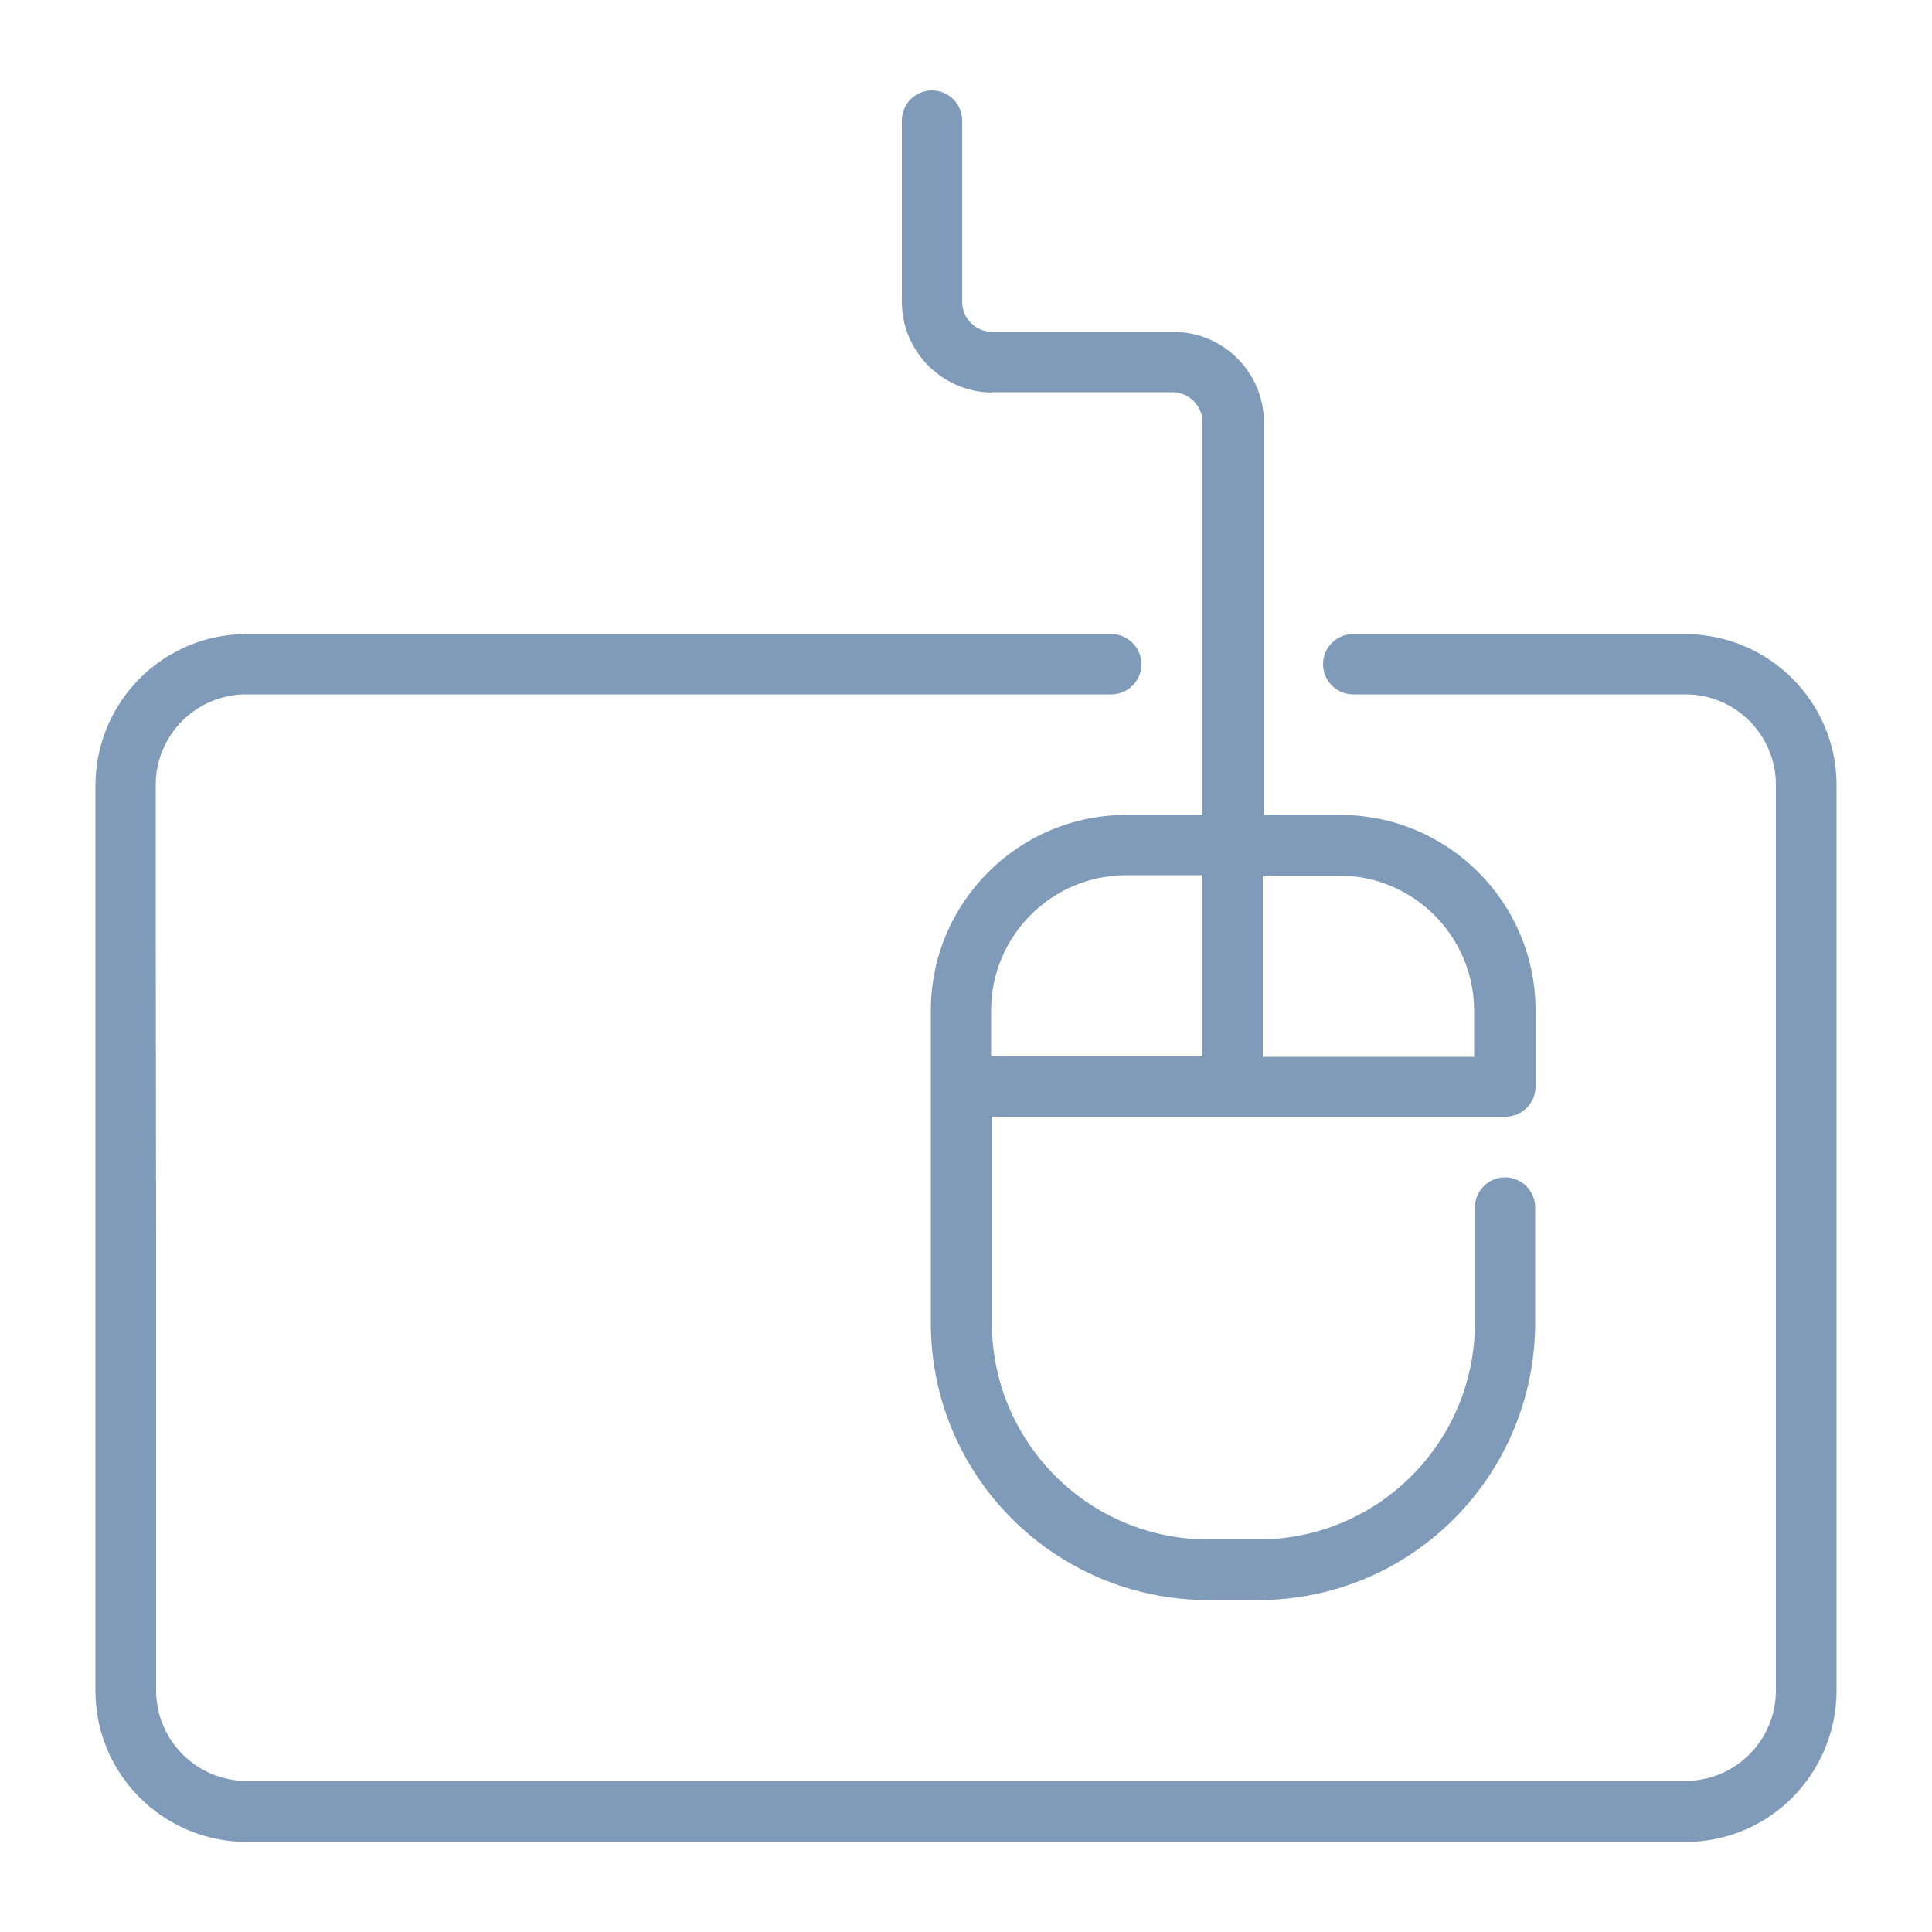
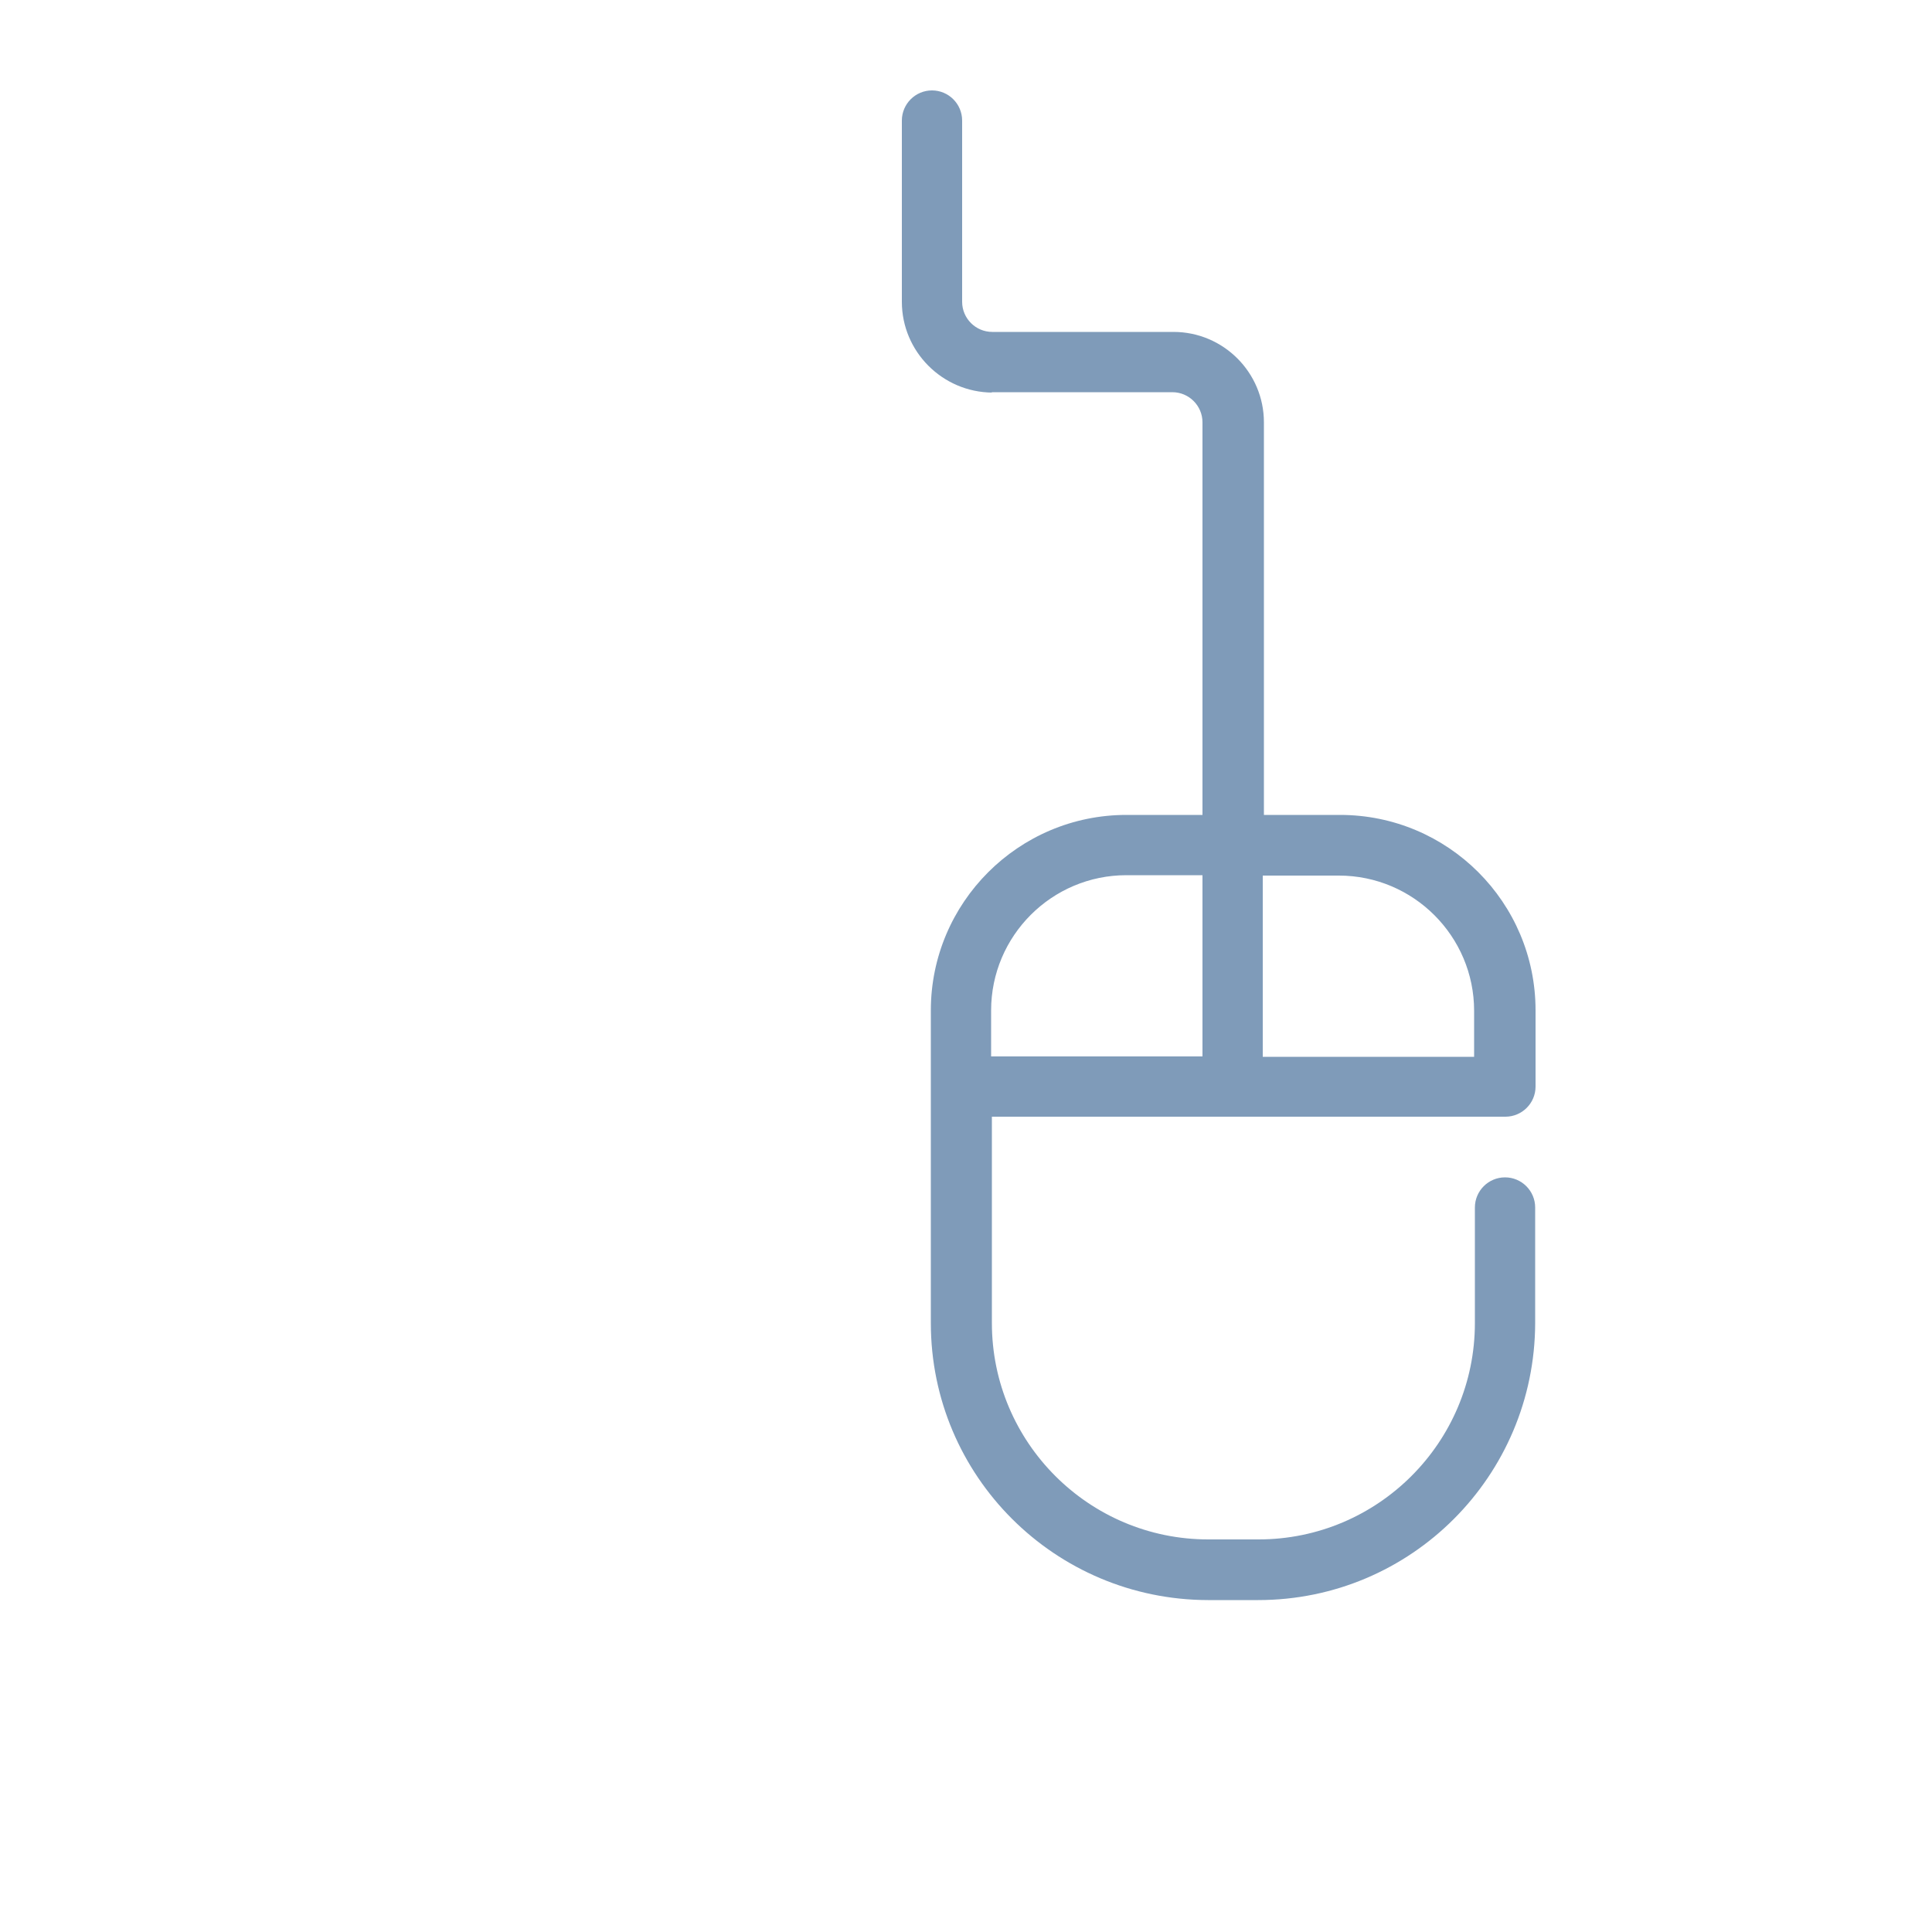
<svg xmlns="http://www.w3.org/2000/svg" id="Layer_1" viewBox="0 0 50 50">
  <defs>
    <style>
      .cls-1 {
        fill: #7f9bb9;
      }
    </style>
  </defs>
-   <path class="cls-1" d="M4.03,24.22v-3.91c0-1.29,1.05-2.34,2.34-2.34h22.39c.43,0,.78-.35.78-.78s-.35-.78-.78-.78H6.38c-2.16,0-3.9,1.75-3.91,3.91v23.44c0,2.16,1.75,3.9,3.91,3.91h37.24c2.16,0,3.9-1.75,3.91-3.91v-23.44c0-2.16-1.75-3.9-3.91-3.91h0s-8.6,0-8.6,0c-.43,0-.78.35-.78.78s.35.78.78.78h8.6c1.29,0,2.34,1.05,2.34,2.34v23.44c0,1.29-1.05,2.34-2.34,2.34H6.38c-1.29,0-2.34-1.05-2.34-2.34v-11.72" />
  <path class="cls-1" d="M25.65,10.15h4.69c.43,0,.78.35.78.78v10.16h-1.97c-2.79,0-5.06,2.27-5.06,5.06v8.09c0,3.96,3.21,7.16,7.17,7.17h1.3c3.96,0,7.16-3.21,7.17-7.17v-2.99c0-.43-.35-.78-.78-.78s-.78.35-.78.78v2.99c0,3.09-2.51,5.6-5.6,5.6h-1.3c-3.09,0-5.6-2.51-5.6-5.6v-5.34h13.29c.43,0,.78-.35.78-.78v-1.97c0-2.8-2.27-5.06-5.06-5.06h-1.97v-10.16c0-1.29-1.05-2.34-2.34-2.34h-4.69c-.43,0-.78-.35-.78-.78V3.12c0-.43-.35-.78-.78-.78-.43,0-.78.35-.78.78h0v4.69c0,1.29,1.05,2.34,2.34,2.35ZM31.12,27.34h-5.47v-1.19c0-1.93,1.57-3.5,3.5-3.5h1.97v4.69ZM32.68,22.66h1.97c1.93,0,3.5,1.57,3.5,3.5v1.19h-5.47v-4.69Z" />
</svg>